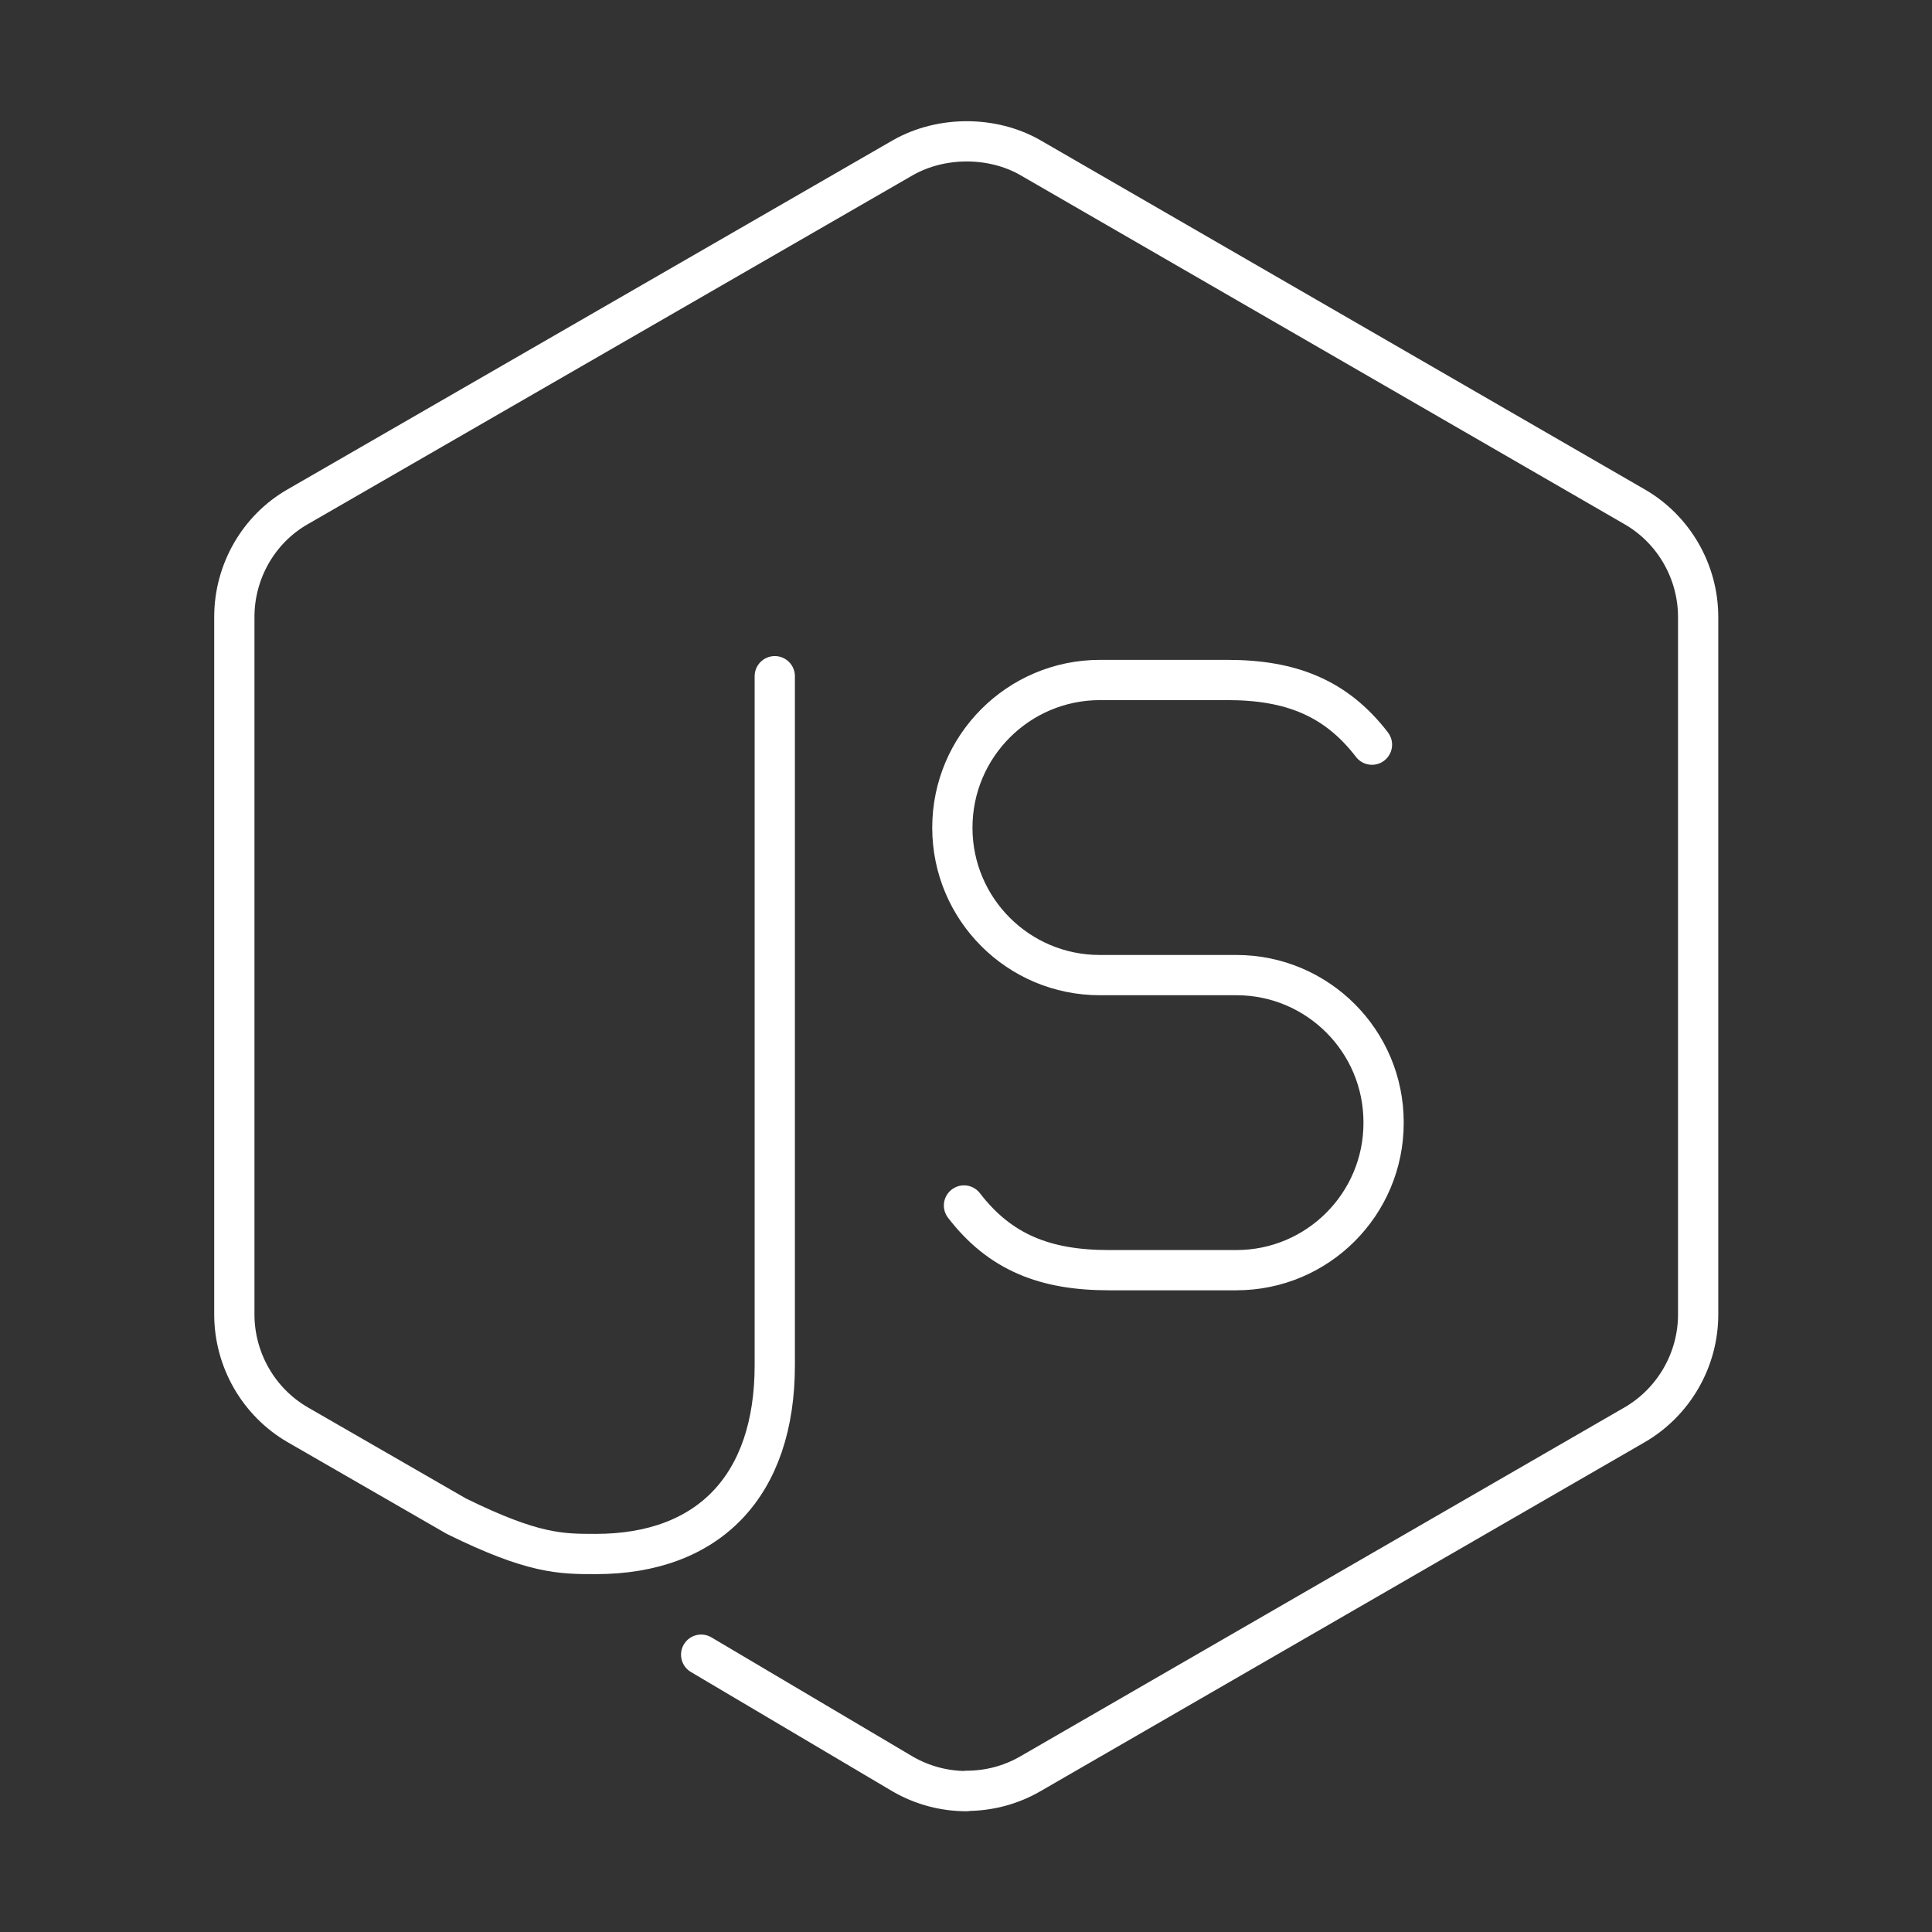
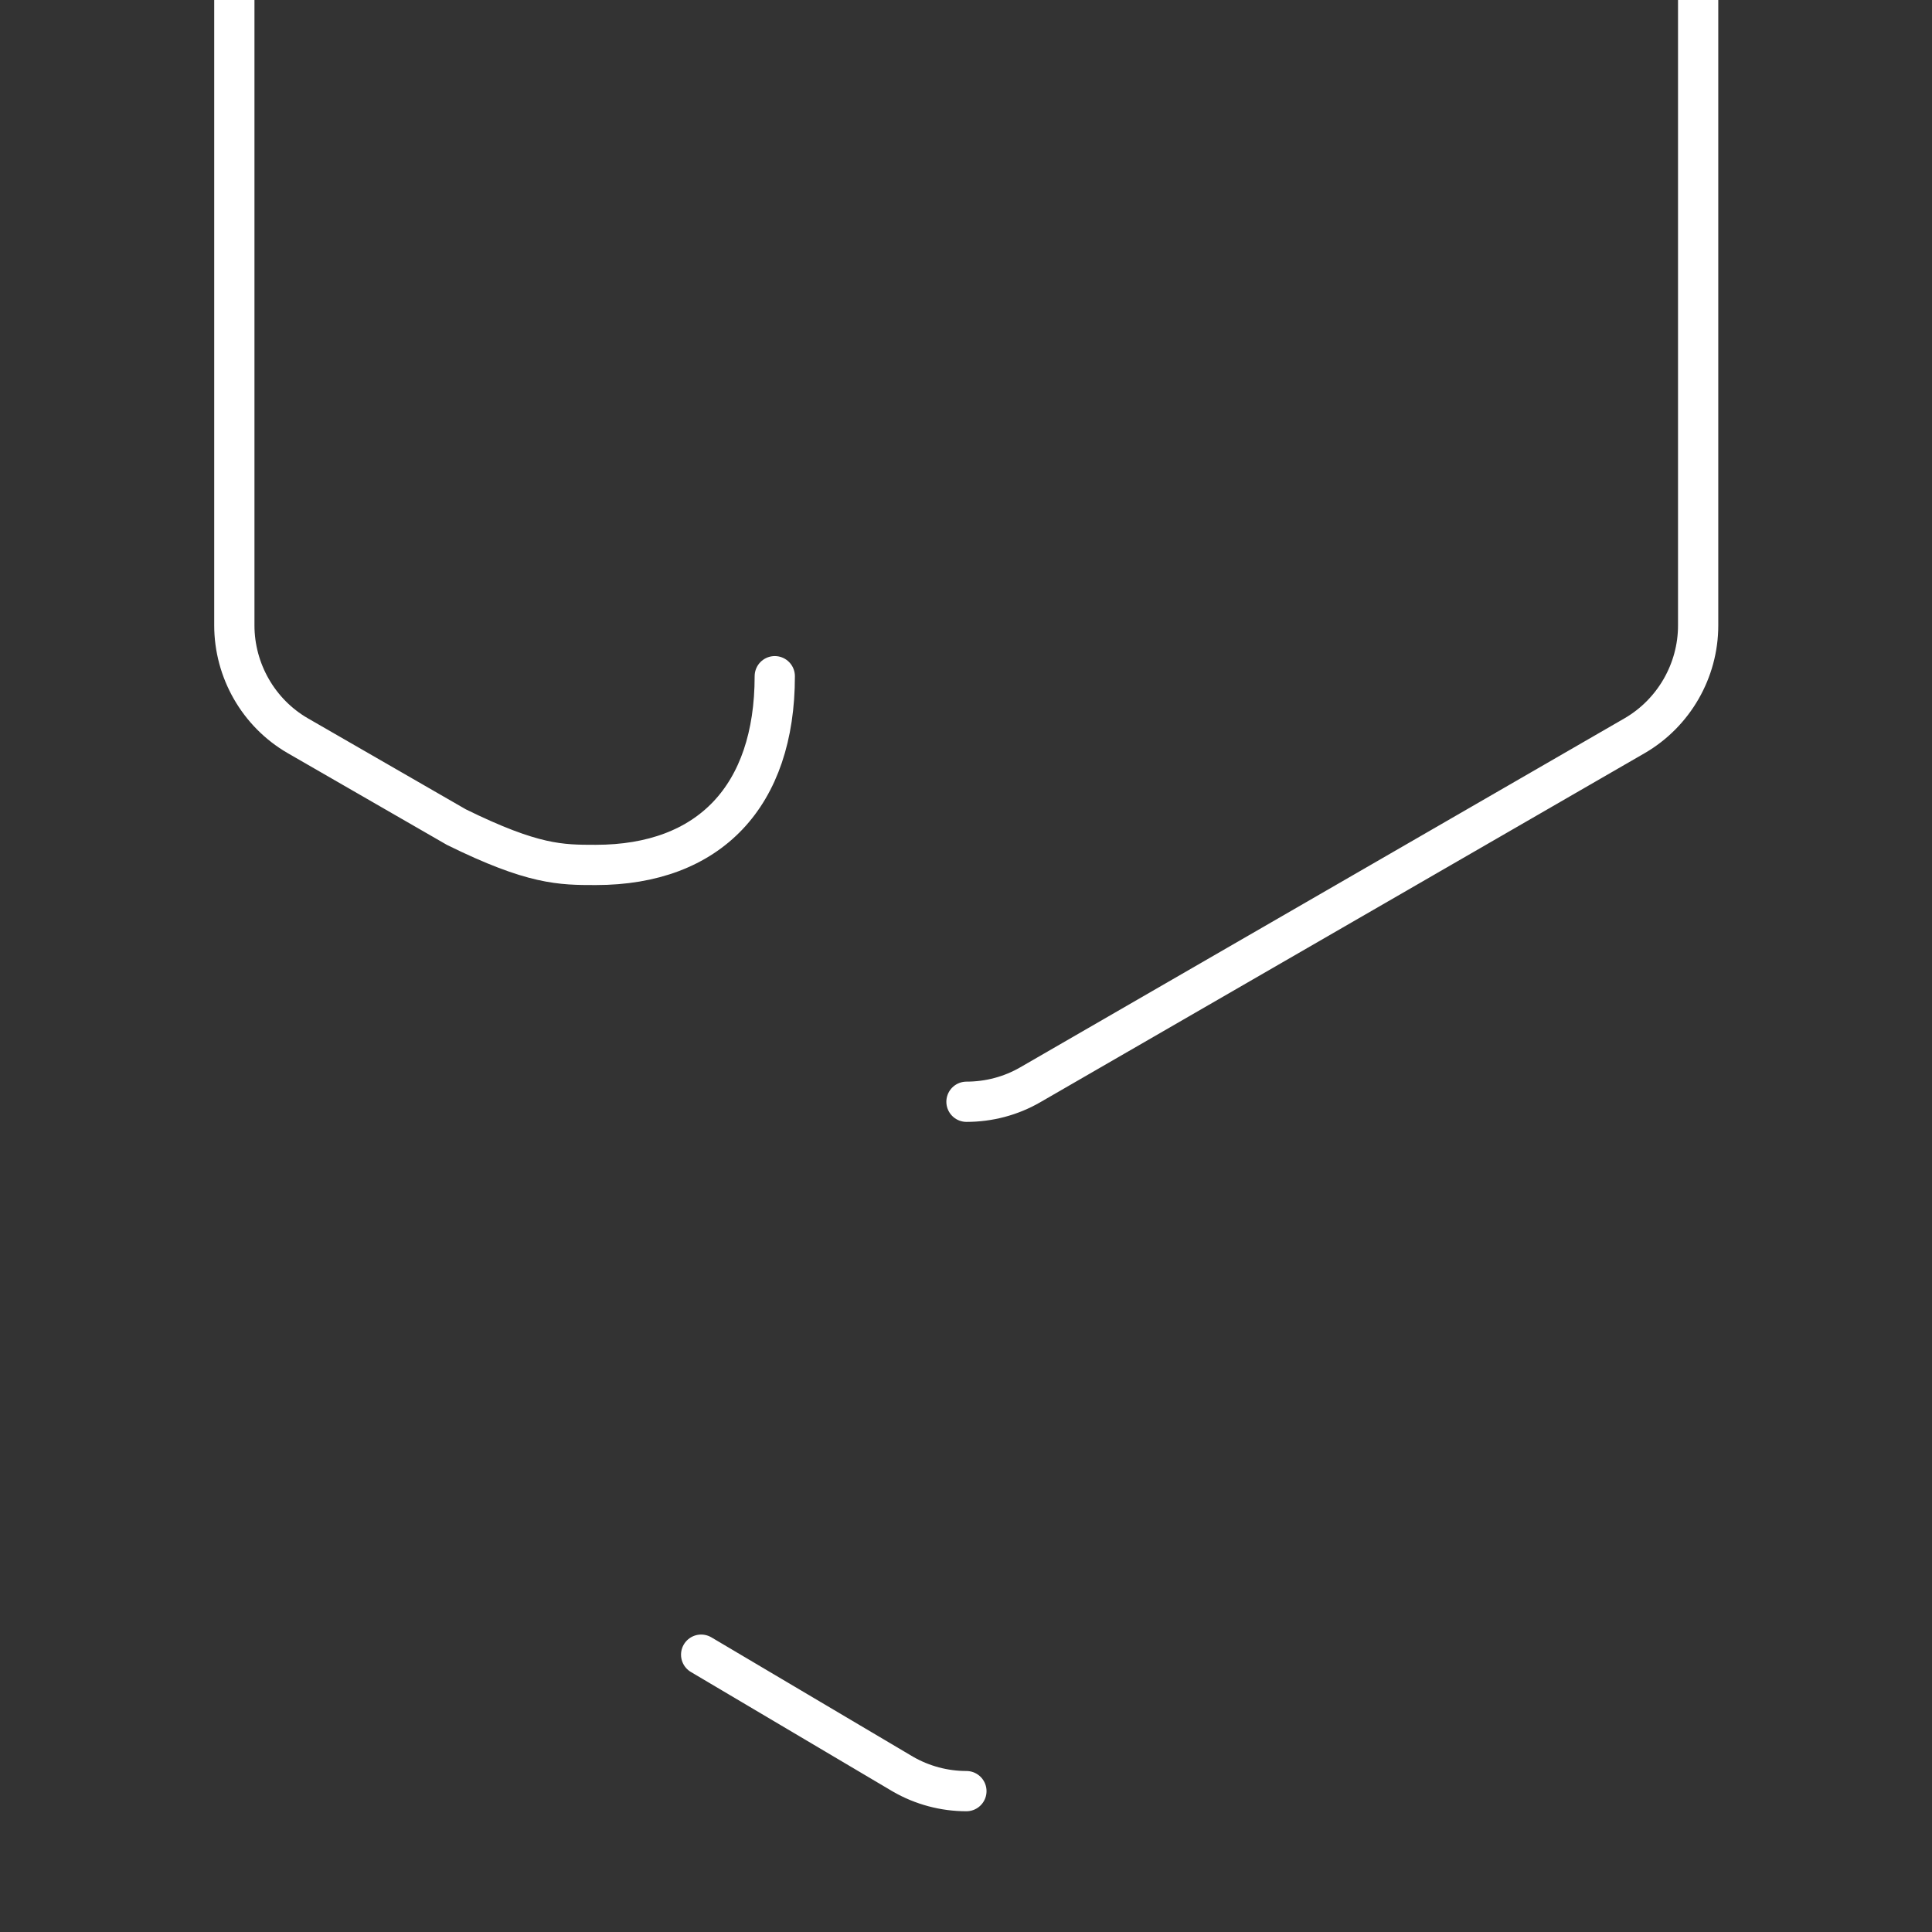
<svg xmlns="http://www.w3.org/2000/svg" version="1.2" viewBox="0 0 48 48">
  <rect x="0" y="0" width="48" height="48" fill="#333333" stroke="none" />
-   <path d="m24.01 44.5c-0.549 0-1.094-0.144-1.575-0.421l-5.015-2.969m1.829-24.31v17.12c0 2.978-1.624 4.689-4.448 4.689-0.869 0-1.553 0-3.463-0.94l-3.941-2.271c-0.974-0.564-1.575-1.617-1.575-2.741v-17.33c0-1.128 0.602-2.181 1.575-2.737l15.04-8.675c0.951-0.538 2.215-0.538 3.158 0l15.02 8.678c0.97 0.56 1.575 1.609 1.575 2.737v17.33c0 1.124-0.605 2.173-1.575 2.737l-15.02 8.675c-0.481 0.278-1.027 0.421-1.583 0.421" fill="none" stroke="#fff" stroke-linecap="round" stroke-linejoin="round" />
-   <path class="r" d="m23.95 29.95c0.899 1.171 2.027 1.607 3.596 1.607h3.171c2.02 0 3.658-1.638 3.658-3.658v-0.015c0-2.02-1.638-3.658-3.658-3.658h-3.394c-2.023 0-3.662-1.64-3.662-3.662 0-2.027 1.643-3.67 3.67-3.67h3.159c1.569 0 2.697 0.436 3.596 1.607" fill="none" stroke="#fff" stroke-linecap="round" stroke-linejoin="round" />
+   <path d="m24.01 44.5c-0.549 0-1.094-0.144-1.575-0.421l-5.015-2.969m1.829-24.31c0 2.978-1.624 4.689-4.448 4.689-0.869 0-1.553 0-3.463-0.94l-3.941-2.271c-0.974-0.564-1.575-1.617-1.575-2.741v-17.33c0-1.128 0.602-2.181 1.575-2.737l15.04-8.675c0.951-0.538 2.215-0.538 3.158 0l15.02 8.678c0.97 0.56 1.575 1.609 1.575 2.737v17.33c0 1.124-0.605 2.173-1.575 2.737l-15.02 8.675c-0.481 0.278-1.027 0.421-1.583 0.421" fill="none" stroke="#fff" stroke-linecap="round" stroke-linejoin="round" />
</svg>